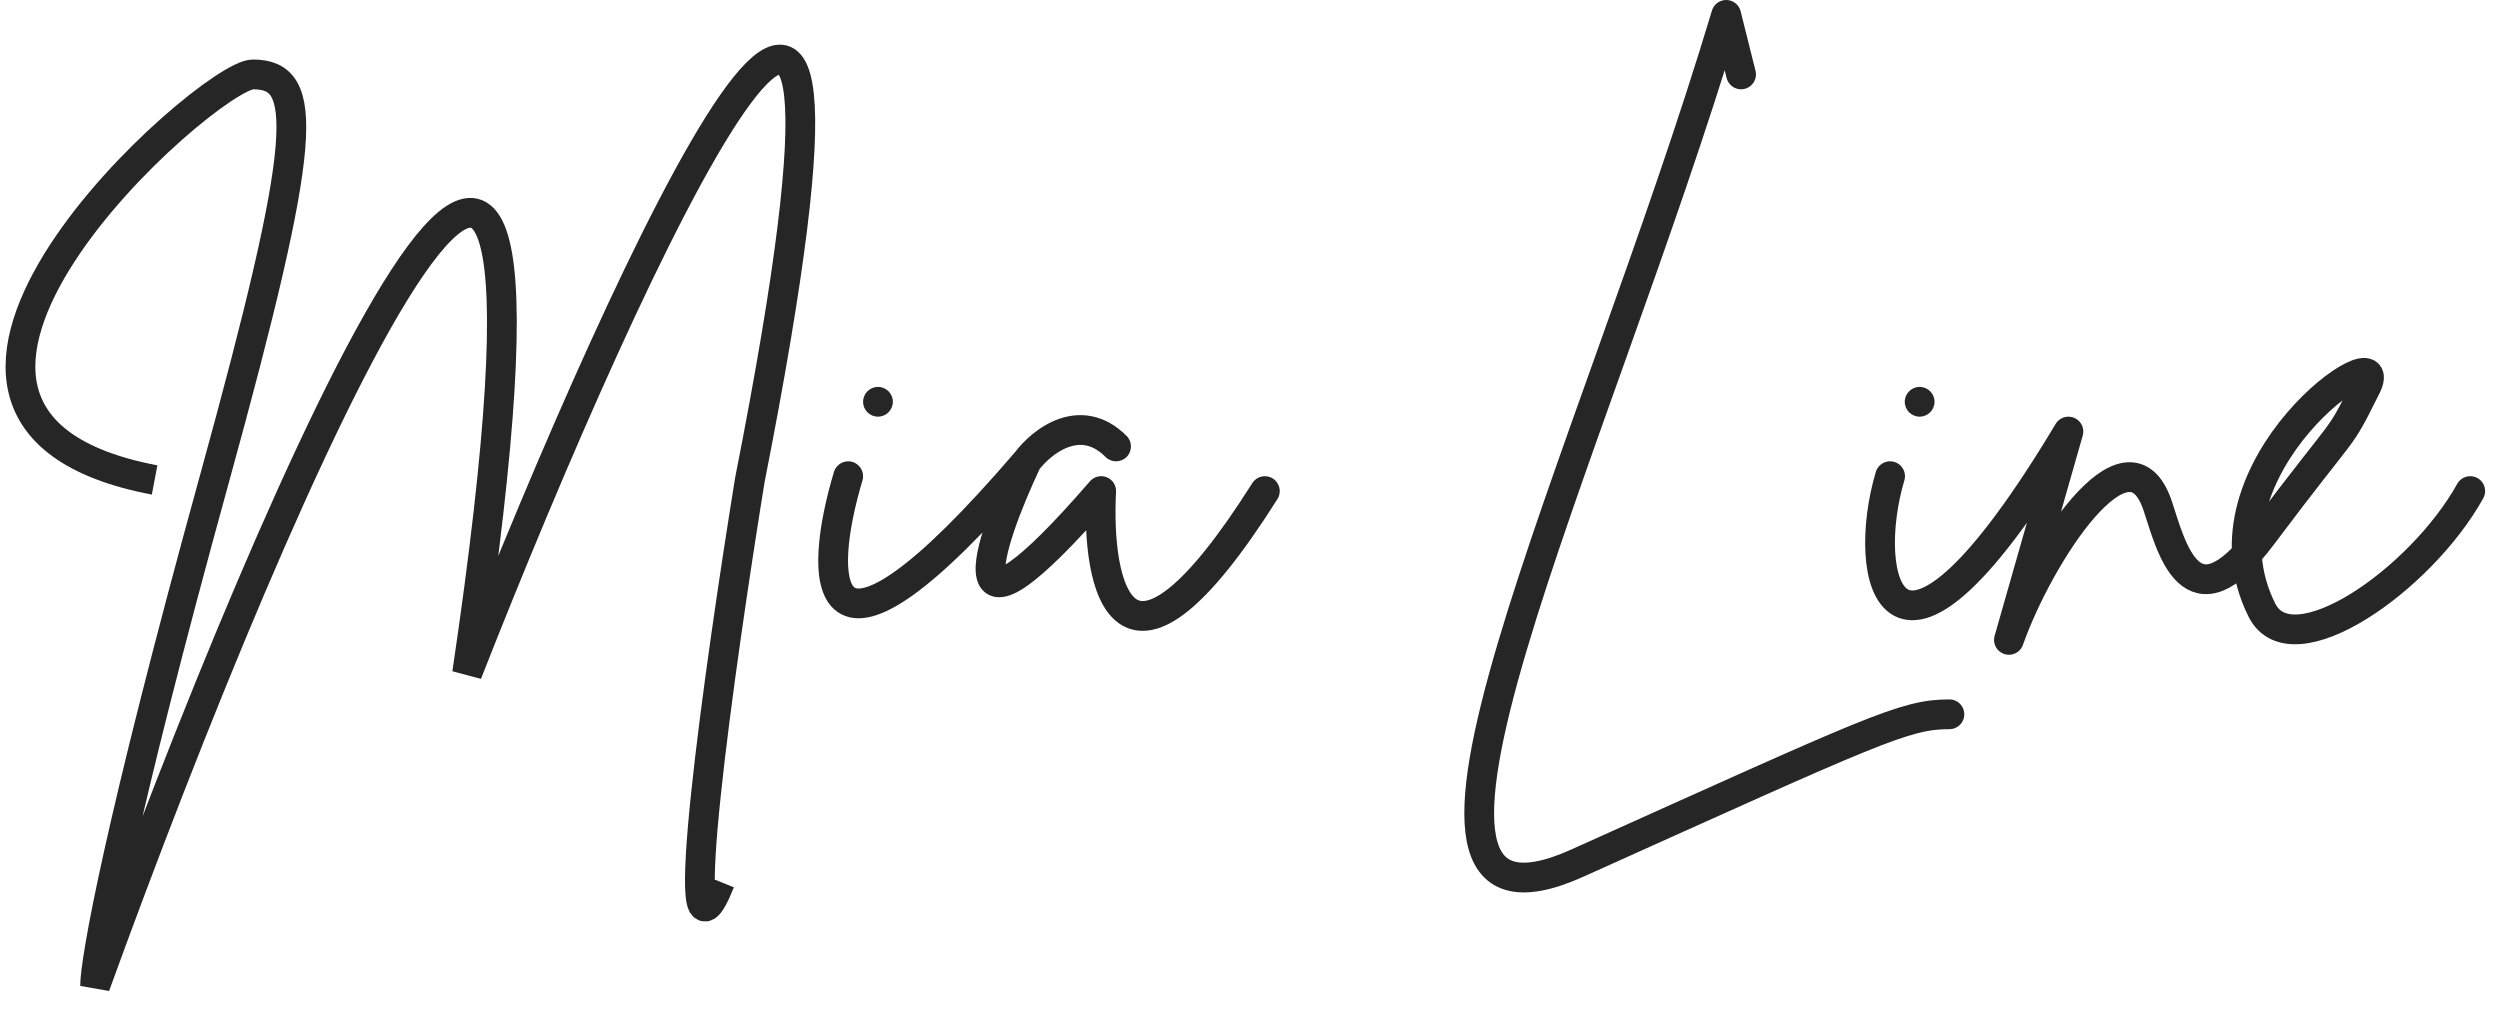
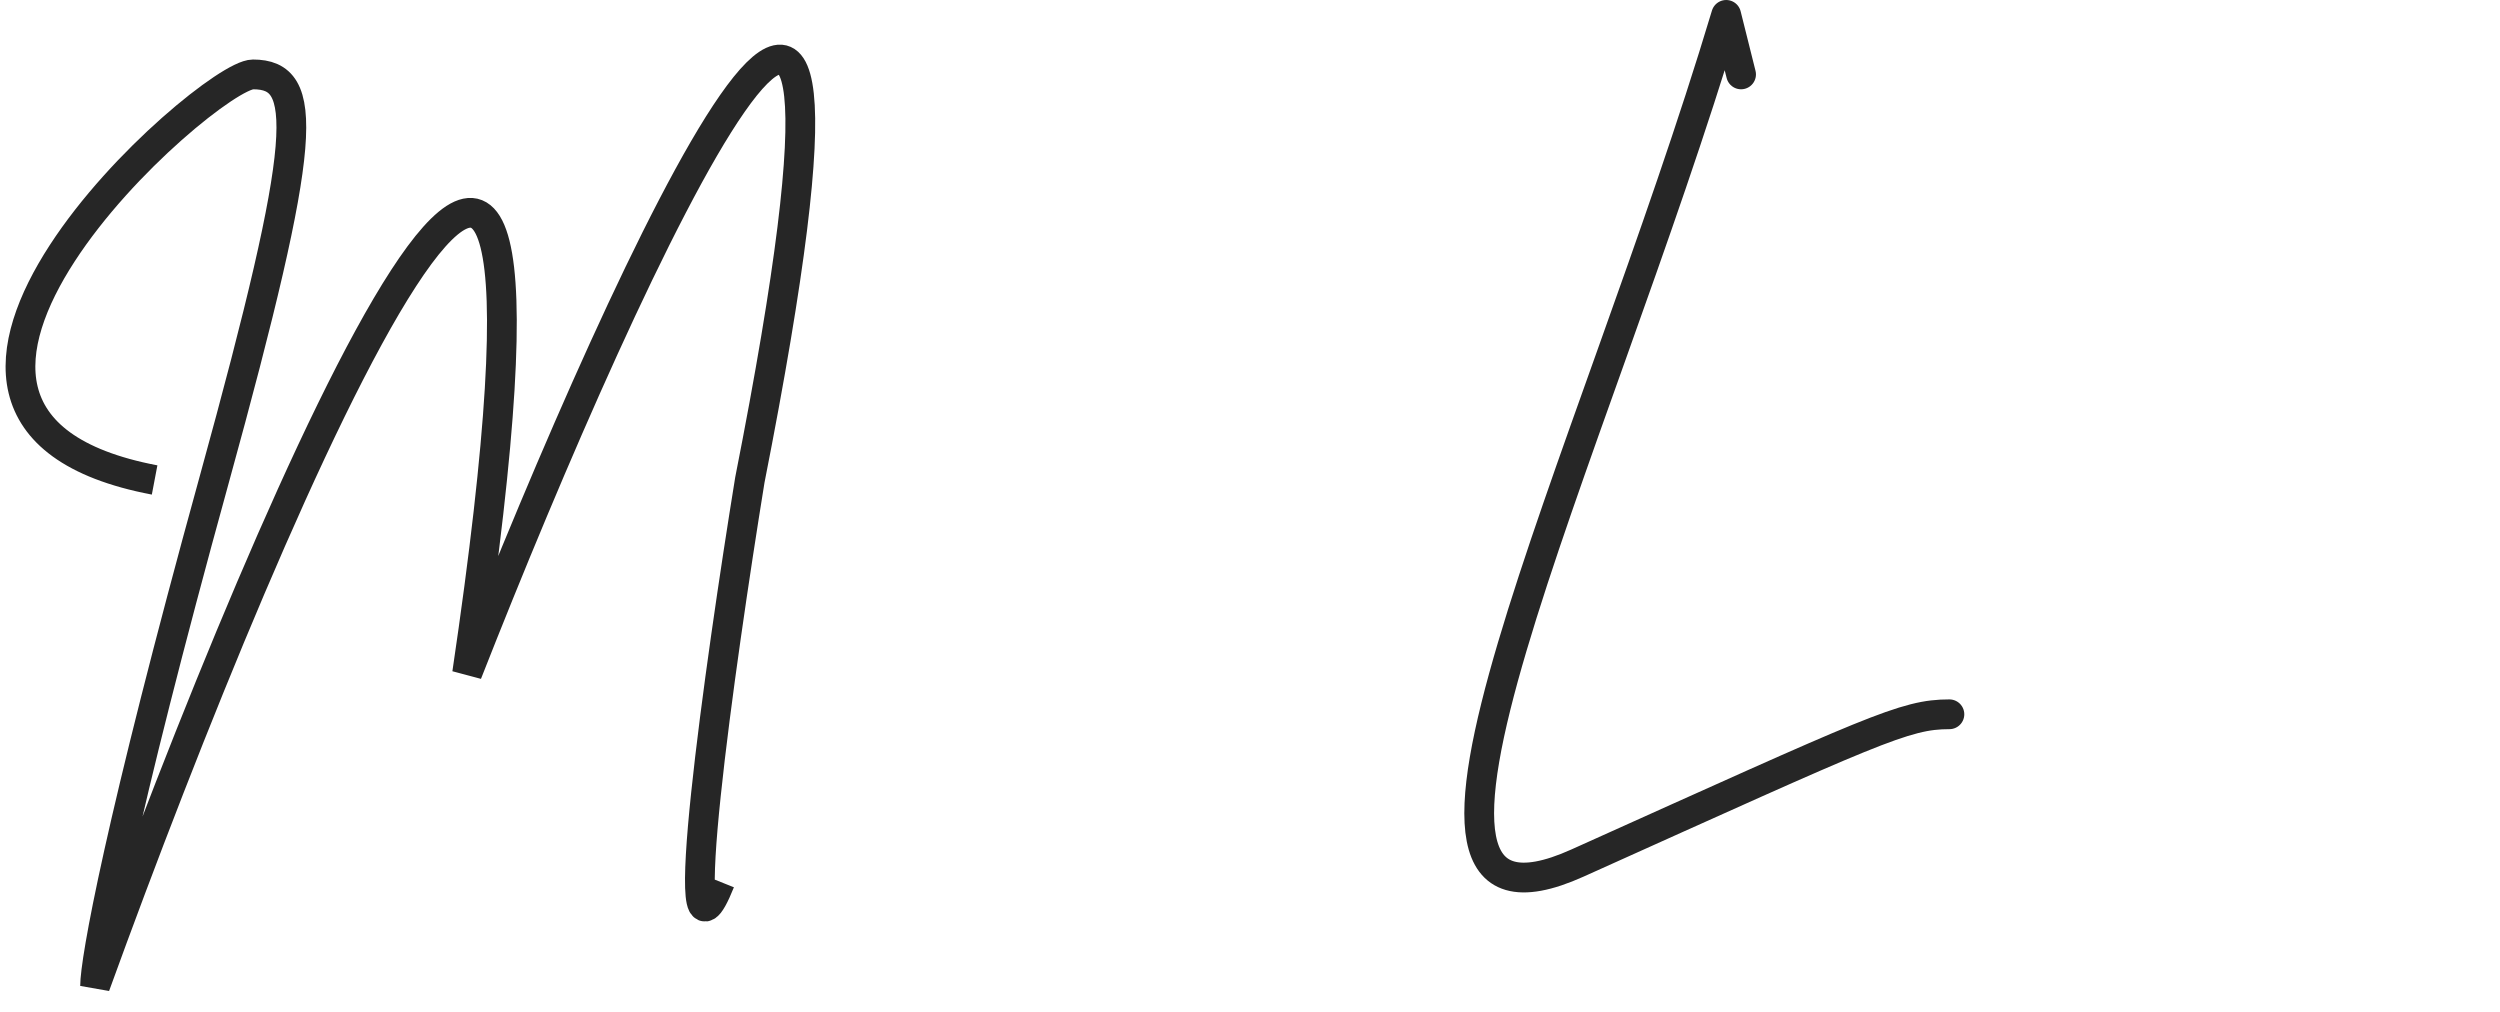
<svg xmlns="http://www.w3.org/2000/svg" width="84" height="34" viewBox="0 0 84 34" fill="none">
  <path d="M58.5 2.5L58 0.5C53.5 15.5 45 32.6 53 29C63 24.5 64 24 65.5 24" stroke="#262626" stroke-linecap="round" stroke-linejoin="round" />
  <path d="M5.195 16.127C-6 14 7 2.5 8.5 2.5C10.394 2.5 10.395 4.527 7.195 16.127C3.995 27.727 3.195 32.294 3.195 33.127C9.361 16.127 20.495 -9.773 15.695 22.627C21.195 8.627 30.795 -12.273 25.195 16.127C24.195 22.294 22.595 33.627 24.195 29.627" stroke="#262626" />
-   <path d="M28.979 16.144C29.058 15.879 28.908 15.601 28.644 15.521C28.379 15.442 28.1 15.592 28.021 15.856L28.979 16.144ZM37.146 15.354C37.342 15.549 37.658 15.549 37.854 15.354C38.049 15.158 38.049 14.842 37.854 14.646L37.146 15.354ZM37 16.5L37.499 16.526C37.511 16.313 37.385 16.116 37.187 16.036C36.989 15.956 36.762 16.011 36.622 16.172L37 16.5ZM42.923 16.767C43.07 16.534 43.001 16.225 42.767 16.077C42.533 15.93 42.225 15.999 42.077 16.233L42.923 16.767ZM28.021 15.856C27.765 16.709 27.554 17.66 27.504 18.479C27.479 18.887 27.492 19.287 27.574 19.635C27.654 19.979 27.815 20.333 28.138 20.559C28.475 20.796 28.884 20.821 29.3 20.712C29.706 20.607 30.163 20.364 30.676 19.997C31.703 19.261 33.072 17.934 34.88 15.825L34.12 15.175C32.328 17.266 31.022 18.519 30.093 19.184C29.627 19.518 29.286 19.683 29.048 19.745C28.819 19.805 28.737 19.758 28.712 19.741C28.672 19.713 28.599 19.63 28.547 19.408C28.497 19.191 28.48 18.898 28.502 18.54C28.546 17.828 28.735 16.958 28.979 16.144L28.021 15.856ZM34.9 15.8C35.113 15.516 35.49 15.169 35.905 15.021C36.105 14.95 36.302 14.928 36.495 14.968C36.685 15.007 36.906 15.113 37.146 15.354L37.854 14.646C37.494 14.287 37.103 14.072 36.696 13.989C36.292 13.905 35.907 13.959 35.57 14.079C34.91 14.314 34.387 14.818 34.1 15.2L34.9 15.8ZM34.048 15.287C33.709 16.006 33.366 16.816 33.123 17.536C33.002 17.895 32.903 18.241 32.843 18.548C32.786 18.84 32.753 19.154 32.812 19.42C32.842 19.558 32.906 19.725 33.045 19.859C33.195 20.004 33.383 20.066 33.569 20.067C33.888 20.07 34.215 19.893 34.515 19.683C35.152 19.235 36.076 18.329 37.378 16.828L36.622 16.172C35.324 17.671 34.469 18.494 33.941 18.864C33.659 19.062 33.557 19.067 33.575 19.067C33.611 19.068 33.681 19.083 33.741 19.141C33.79 19.189 33.793 19.228 33.788 19.205C33.776 19.148 33.774 19.001 33.825 18.739C33.873 18.492 33.957 18.191 34.071 17.855C34.297 17.184 34.624 16.411 34.952 15.713L34.048 15.287ZM36.501 16.474C36.458 17.289 36.48 18.201 36.622 18.993C36.693 19.389 36.796 19.771 36.946 20.102C37.094 20.429 37.302 20.739 37.602 20.948C37.917 21.168 38.294 21.246 38.703 21.165C39.094 21.088 39.494 20.871 39.905 20.542C40.725 19.885 41.715 18.68 42.923 16.767L42.077 16.233C40.885 18.12 39.967 19.211 39.28 19.761C38.937 20.036 38.684 20.15 38.51 20.184C38.354 20.215 38.256 20.184 38.173 20.127C38.075 20.059 37.963 19.924 37.857 19.689C37.752 19.459 37.668 19.163 37.606 18.817C37.482 18.125 37.459 17.295 37.499 16.526L36.501 16.474Z" fill="#262626" />
-   <path d="M63.507 16C62.507 19.334 63.507 24.5 69.499 14.5L67.5 21.5C68.5 18.667 71.5 14 72.5 17C72.95 18.349 73.6 21.2 76 18C79 14 78.5 15 79.5 13C80.5 11 73.591 15.684 76 20.5C77 22.5 81.333 19.5 83 16.5" stroke="#262626" stroke-linecap="round" stroke-linejoin="round" />
-   <circle cx="29.5" cy="13.5" r="0.5" fill="#262626" />
-   <circle cx="64.5" cy="13.5" r="0.5" fill="#262626" />
</svg>